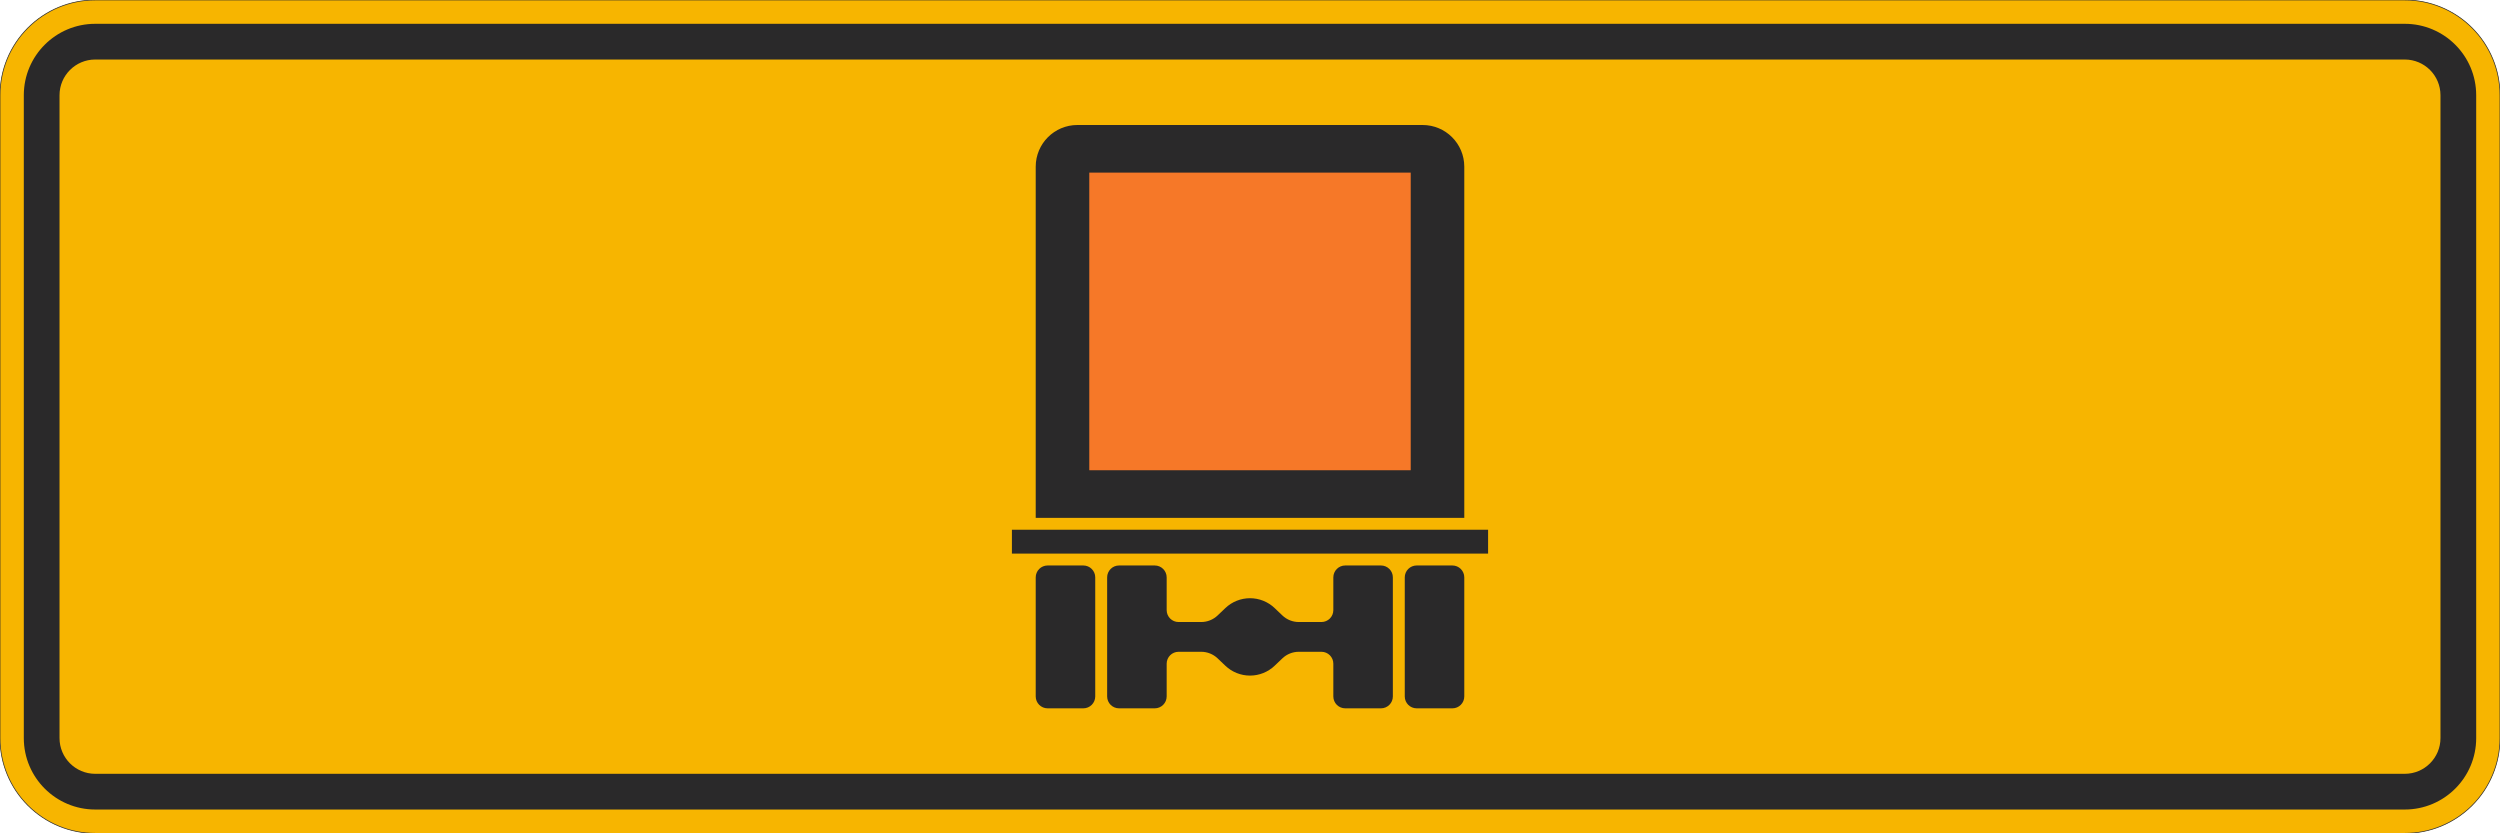
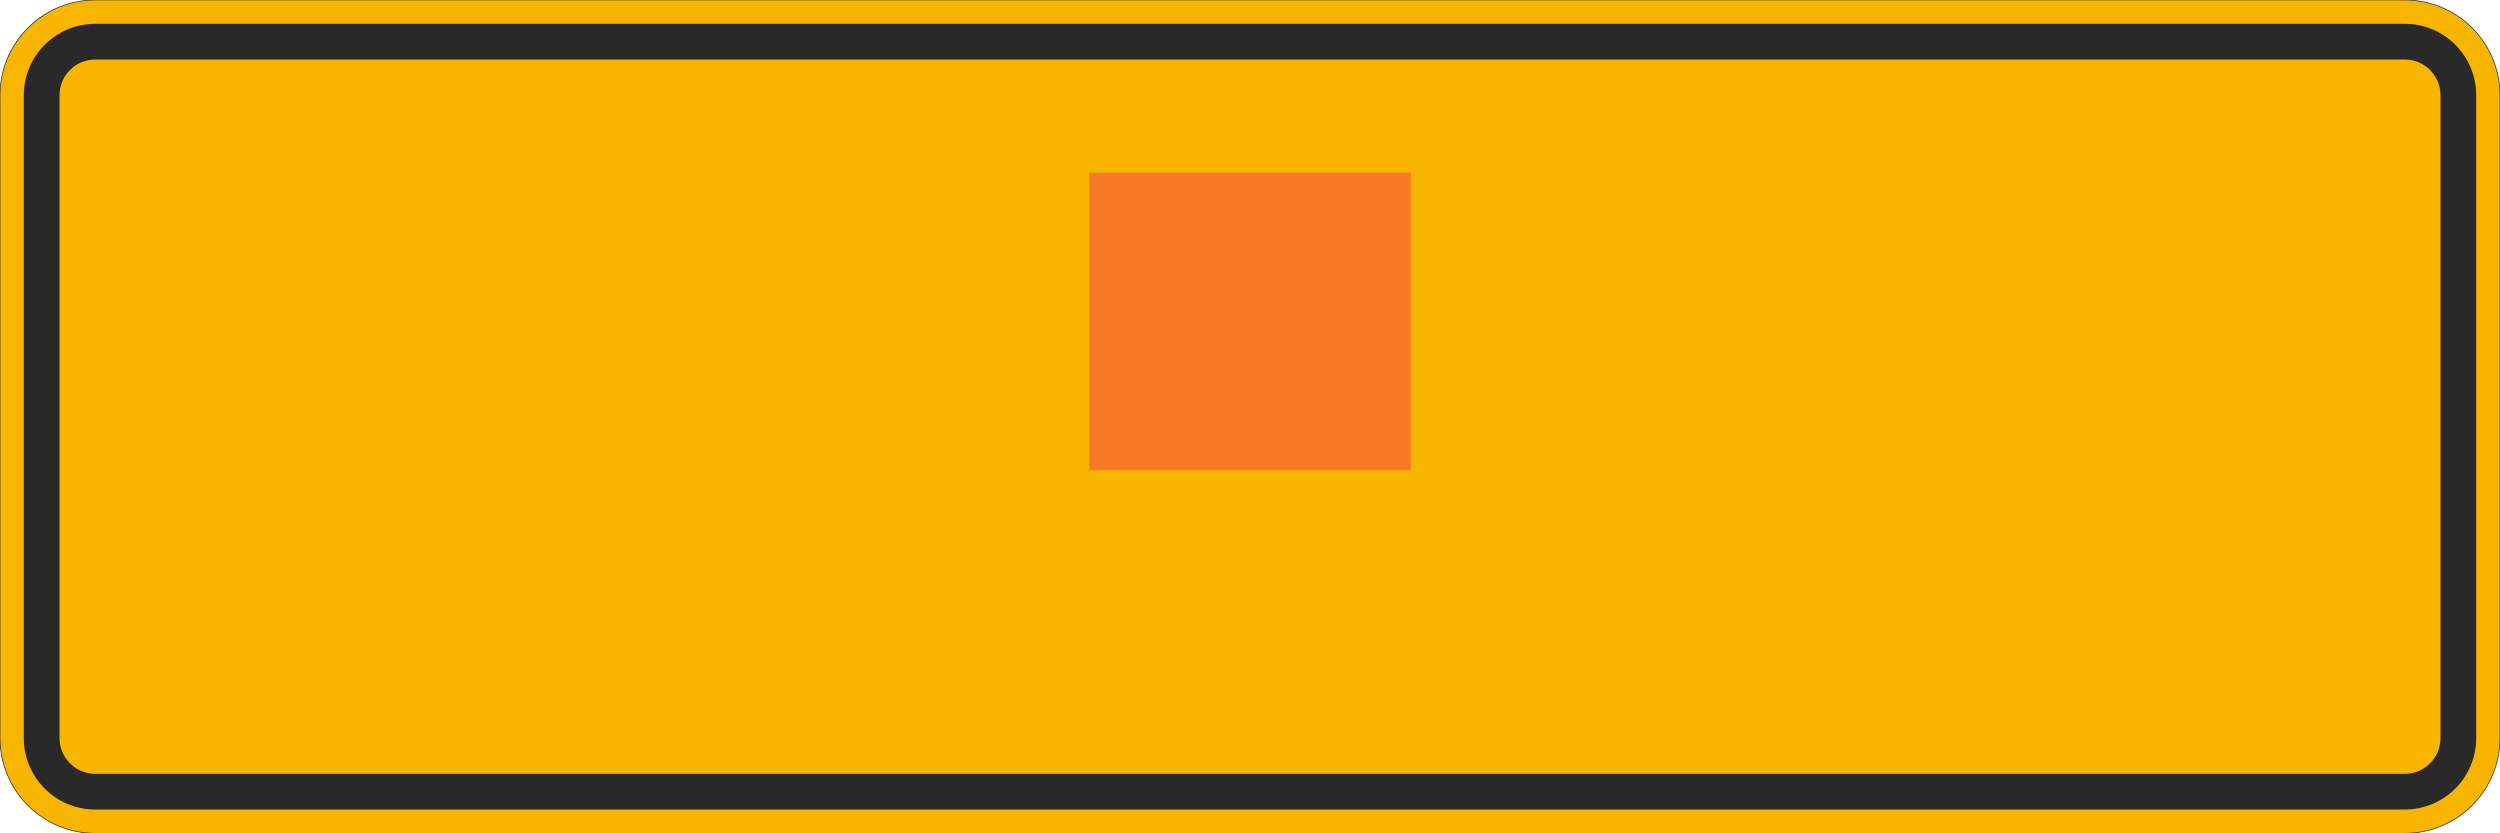
<svg xmlns="http://www.w3.org/2000/svg" width="1050mm" height="350mm" viewBox="0 0 10500 3500" version="1.1">
  <g id="surface1331">
    <path style="fill-rule:evenodd;fill:rgb(96.863%,70.98%,0%);fill-opacity:1;stroke-width:0.3;stroke-linecap:butt;stroke-linejoin:miter;stroke:rgb(16.471%,16.078%,16.471%);stroke-opacity:1;stroke-miterlimit:3;" d="M -485 -175 C -495.609 -175 -505.783 -170.786 -513.284 -163.284 C -520.786 -155.783 -525 -145.609 -525 -135 L -525 135 C -525 145.609 -520.786 155.783 -513.284 163.284 C -505.783 170.786 -495.609 175 -485 175 L 485 175 C 495.609 175 505.783 170.786 513.284 163.284 C 520.786 155.783 525 145.609 525 135 L 525 -135 C 525 -145.609 520.786 -155.783 513.284 -163.284 C 505.783 -170.786 495.609 -175 485 -175 L -485 -175 " transform="matrix(10,0,0,-10,5250,1750)" />
    <path style=" stroke:none;fill-rule:evenodd;fill:rgb(16.471%,16.078%,16.471%);fill-opacity:1;" d="M 400 3400 C 234.316 3400 100 3265.684 100 3100 L 100 400 C 100 234.316 234.316 100 400 100 L 10100 100 C 10265.684 100 10400 234.316 10400 400 L 10400 3100 C 10400 3265.684 10265.684 3400 10100 3400 L 400 3400 M 400 3250 C 317.156 3250 250 3182.844 250 3100 L 250 400 C 250 317.156 317.156 250 400 250 L 10100 250 C 10182.844 250 10250 317.156 10250 400 L 10250 3100 C 10250 3182.844 10182.844 3250 10100 3250 L 400 3250 " />
-     <path style=" stroke:none;fill-rule:evenodd;fill:rgb(16.471%,16.078%,16.471%);fill-opacity:1;" d="M 4400 2975 C 4372.387 2975 4350 2952.613 4350 2925 L 4350 2425 C 4350 2397.387 4372.387 2375 4400 2375 L 4550 2375 C 4577.613 2375 4600 2397.387 4600 2425 L 4600 2925 C 4600 2952.613 4577.613 2975 4550 2975 L 4400 2975 M 4700 2975 C 4672.387 2975 4650 2952.613 4650 2925 L 4650 2425 C 4650 2397.387 4672.387 2375 4700 2375 L 4850 2375 C 4877.613 2375 4900 2397.387 4900 2425 L 4900 2562.5 C 4900 2590.113 4922.387 2612.5 4950 2612.5 L 5045 2612.5 C 5070.676 2612.5 5095.371 2602.621 5113.965 2584.914 L 5146.551 2553.879 C 5174.441 2527.316 5211.484 2512.5 5250 2512.5 C 5288.516 2512.5 5325.559 2527.316 5353.449 2553.879 L 5386.035 2584.914 C 5404.629 2602.621 5429.324 2612.5 5455 2612.5 L 5550 2612.5 C 5577.613 2612.5 5600 2590.113 5600 2562.5 L 5600 2425 C 5600 2397.387 5622.387 2375 5650 2375 L 5800 2375 C 5827.613 2375 5850 2397.387 5850 2425 L 5850 2925 C 5850 2952.613 5827.613 2975 5800 2975 L 5650 2975 C 5622.387 2975 5600 2952.613 5600 2925 L 5600 2787.5 C 5600 2759.887 5577.613 2737.5 5550 2737.5 L 5455 2737.5 C 5429.324 2737.5 5404.629 2747.379 5386.035 2765.086 L 5353.449 2796.121 C 5325.559 2822.684 5288.516 2837.5 5250 2837.5 C 5211.484 2837.5 5174.441 2822.684 5146.551 2796.121 L 5113.965 2765.086 C 5095.371 2747.379 5070.676 2737.5 5045 2737.5 L 4950 2737.5 C 4922.387 2737.5 4900 2759.887 4900 2787.5 L 4900 2925 C 4900 2952.613 4877.613 2975 4850 2975 L 4700 2975 M 5950 2975 C 5922.387 2975 5900 2952.613 5900 2925 L 5900 2425 C 5900 2397.387 5922.387 2375 5950 2375 L 6100 2375 C 6127.613 2375 6150 2397.387 6150 2425 L 6150 2925 C 6150 2952.613 6127.613 2975 6100 2975 L 5950 2975 M 4250 2325 L 4250 2225 L 6250 2225 L 6250 2325 L 4250 2325 M 4350 2175 L 4350 700 C 4350 603.352 4428.352 525 4525 525 L 5975 525 C 6071.648 525 6150 603.352 6150 700 L 6150 2175 L 4350 2175 " />
    <path style=" stroke:none;fill-rule:evenodd;fill:rgb(96.471%,47.059%,15.686%);fill-opacity:1;" d="M 4575 1975 L 4575 725 L 5925 725 L 5925 1975 L 4575 1975 " />
  </g>
</svg>